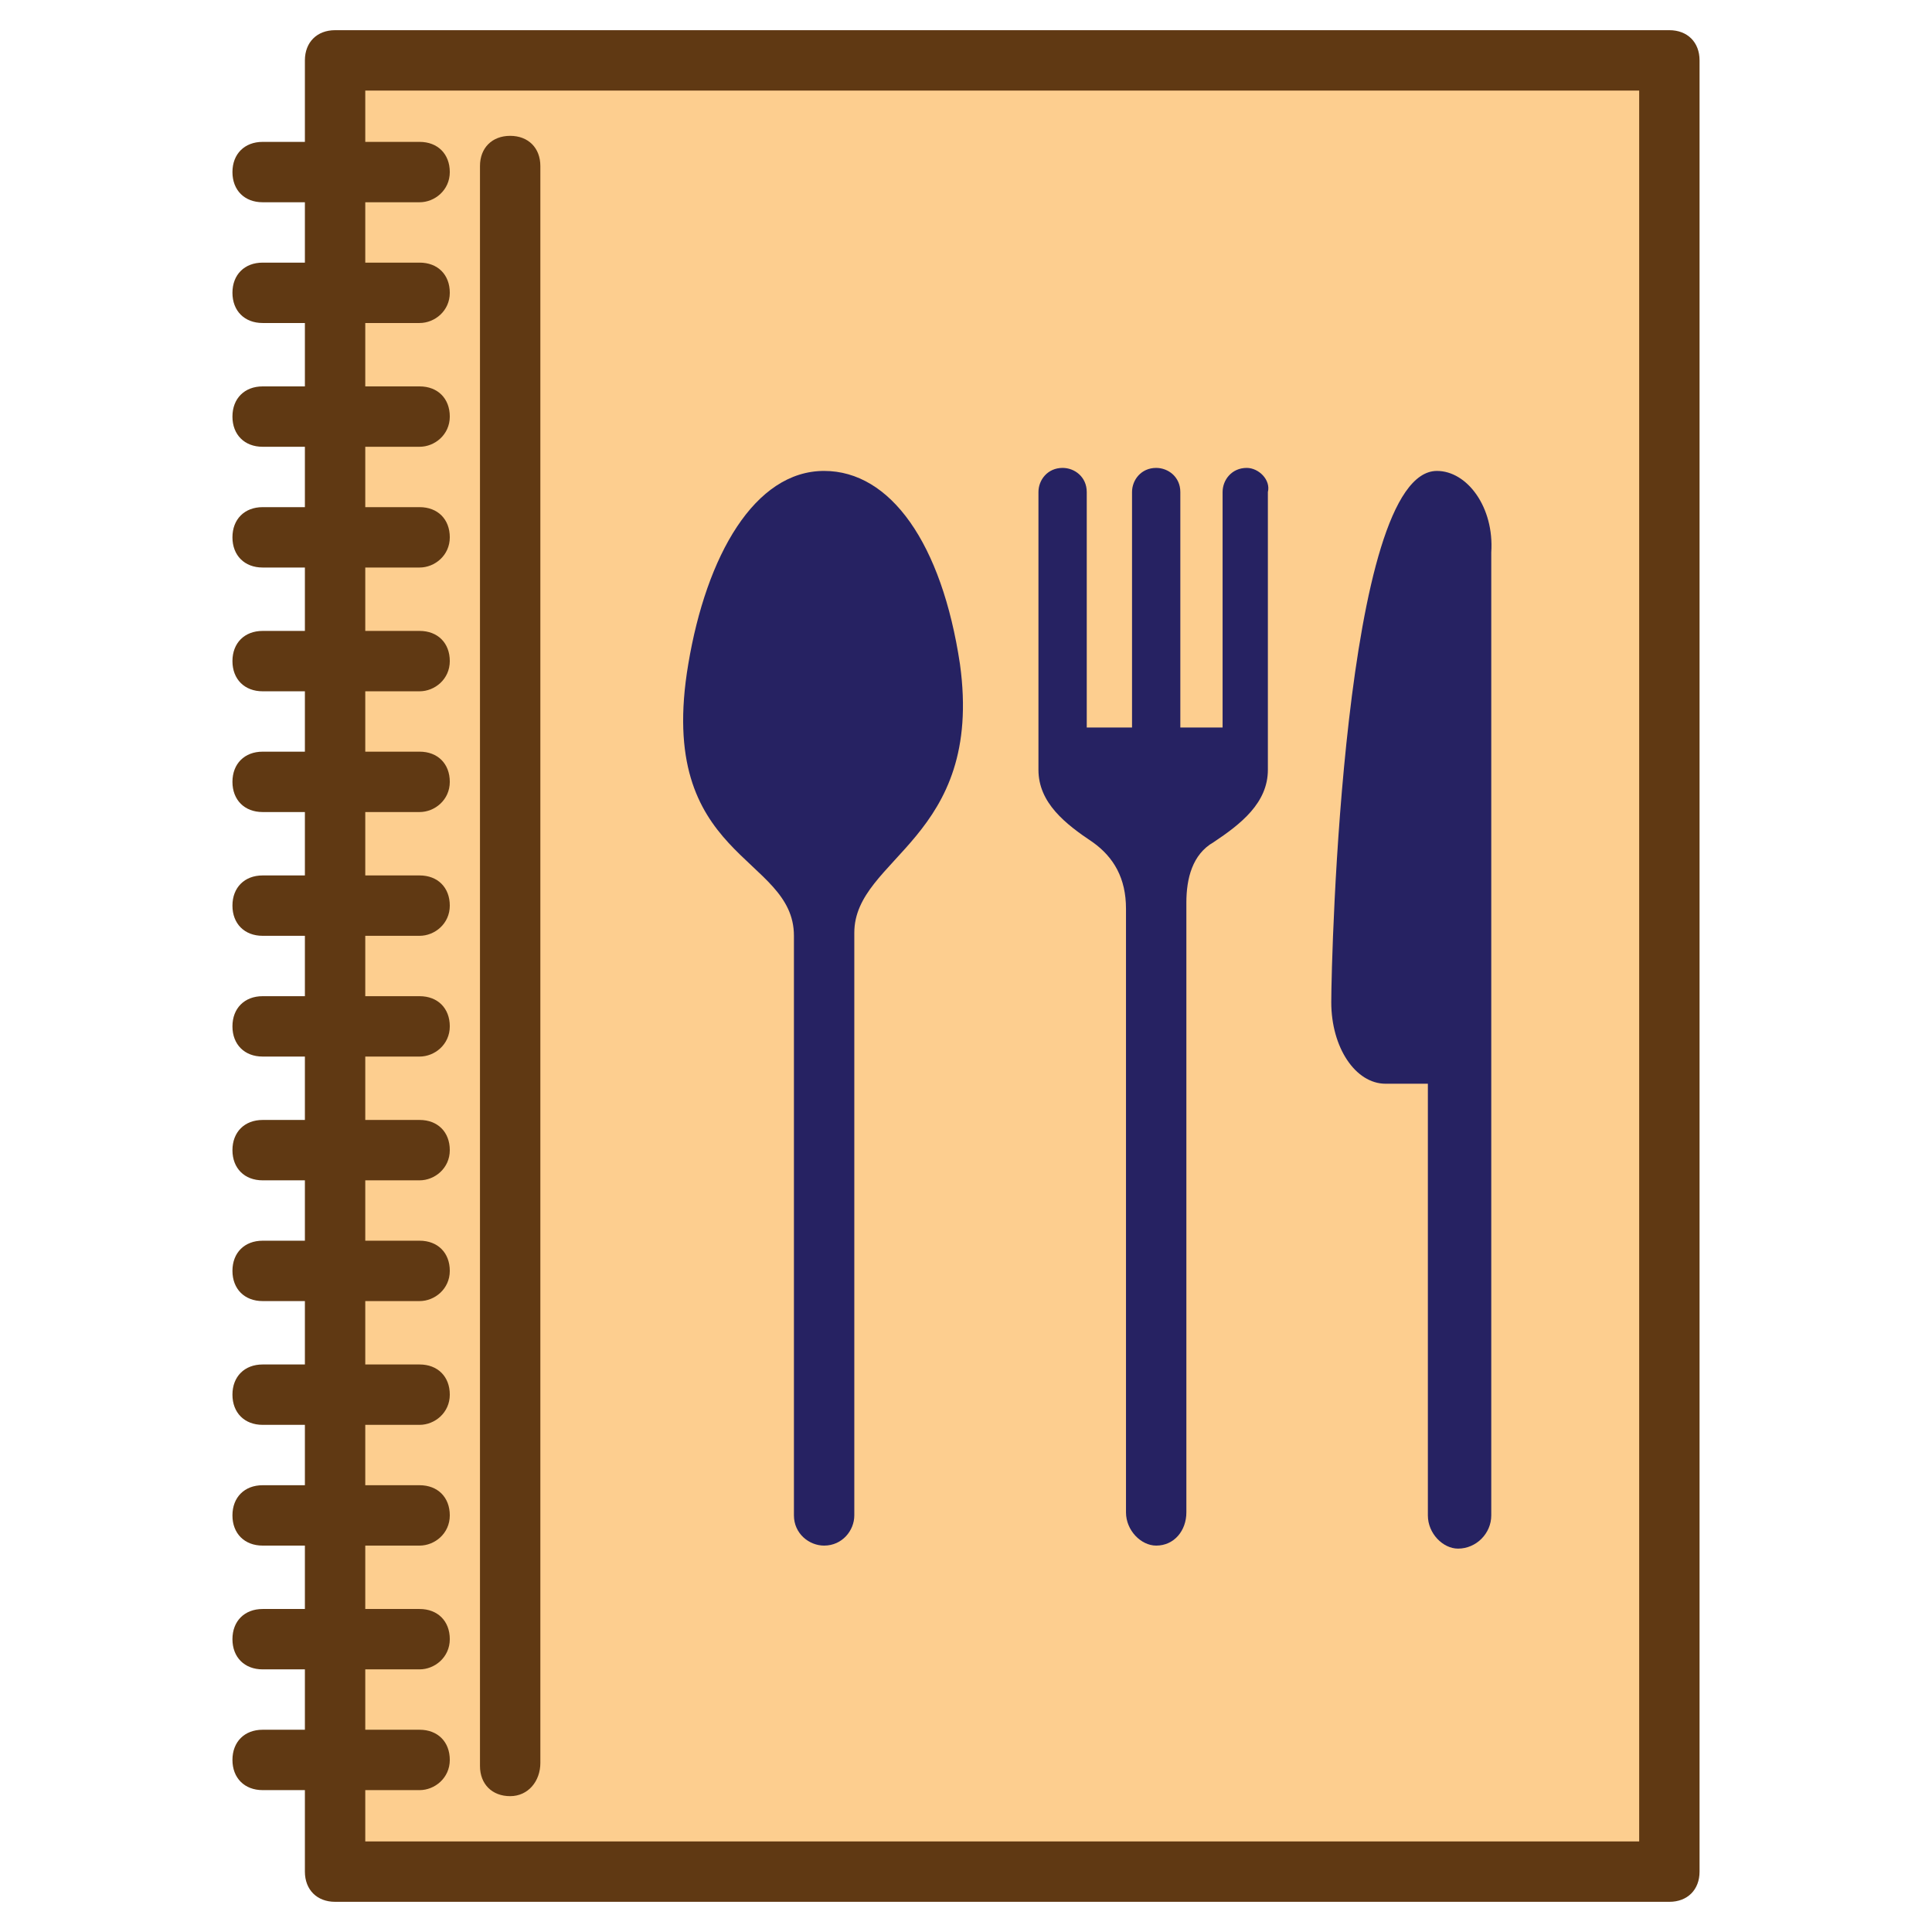
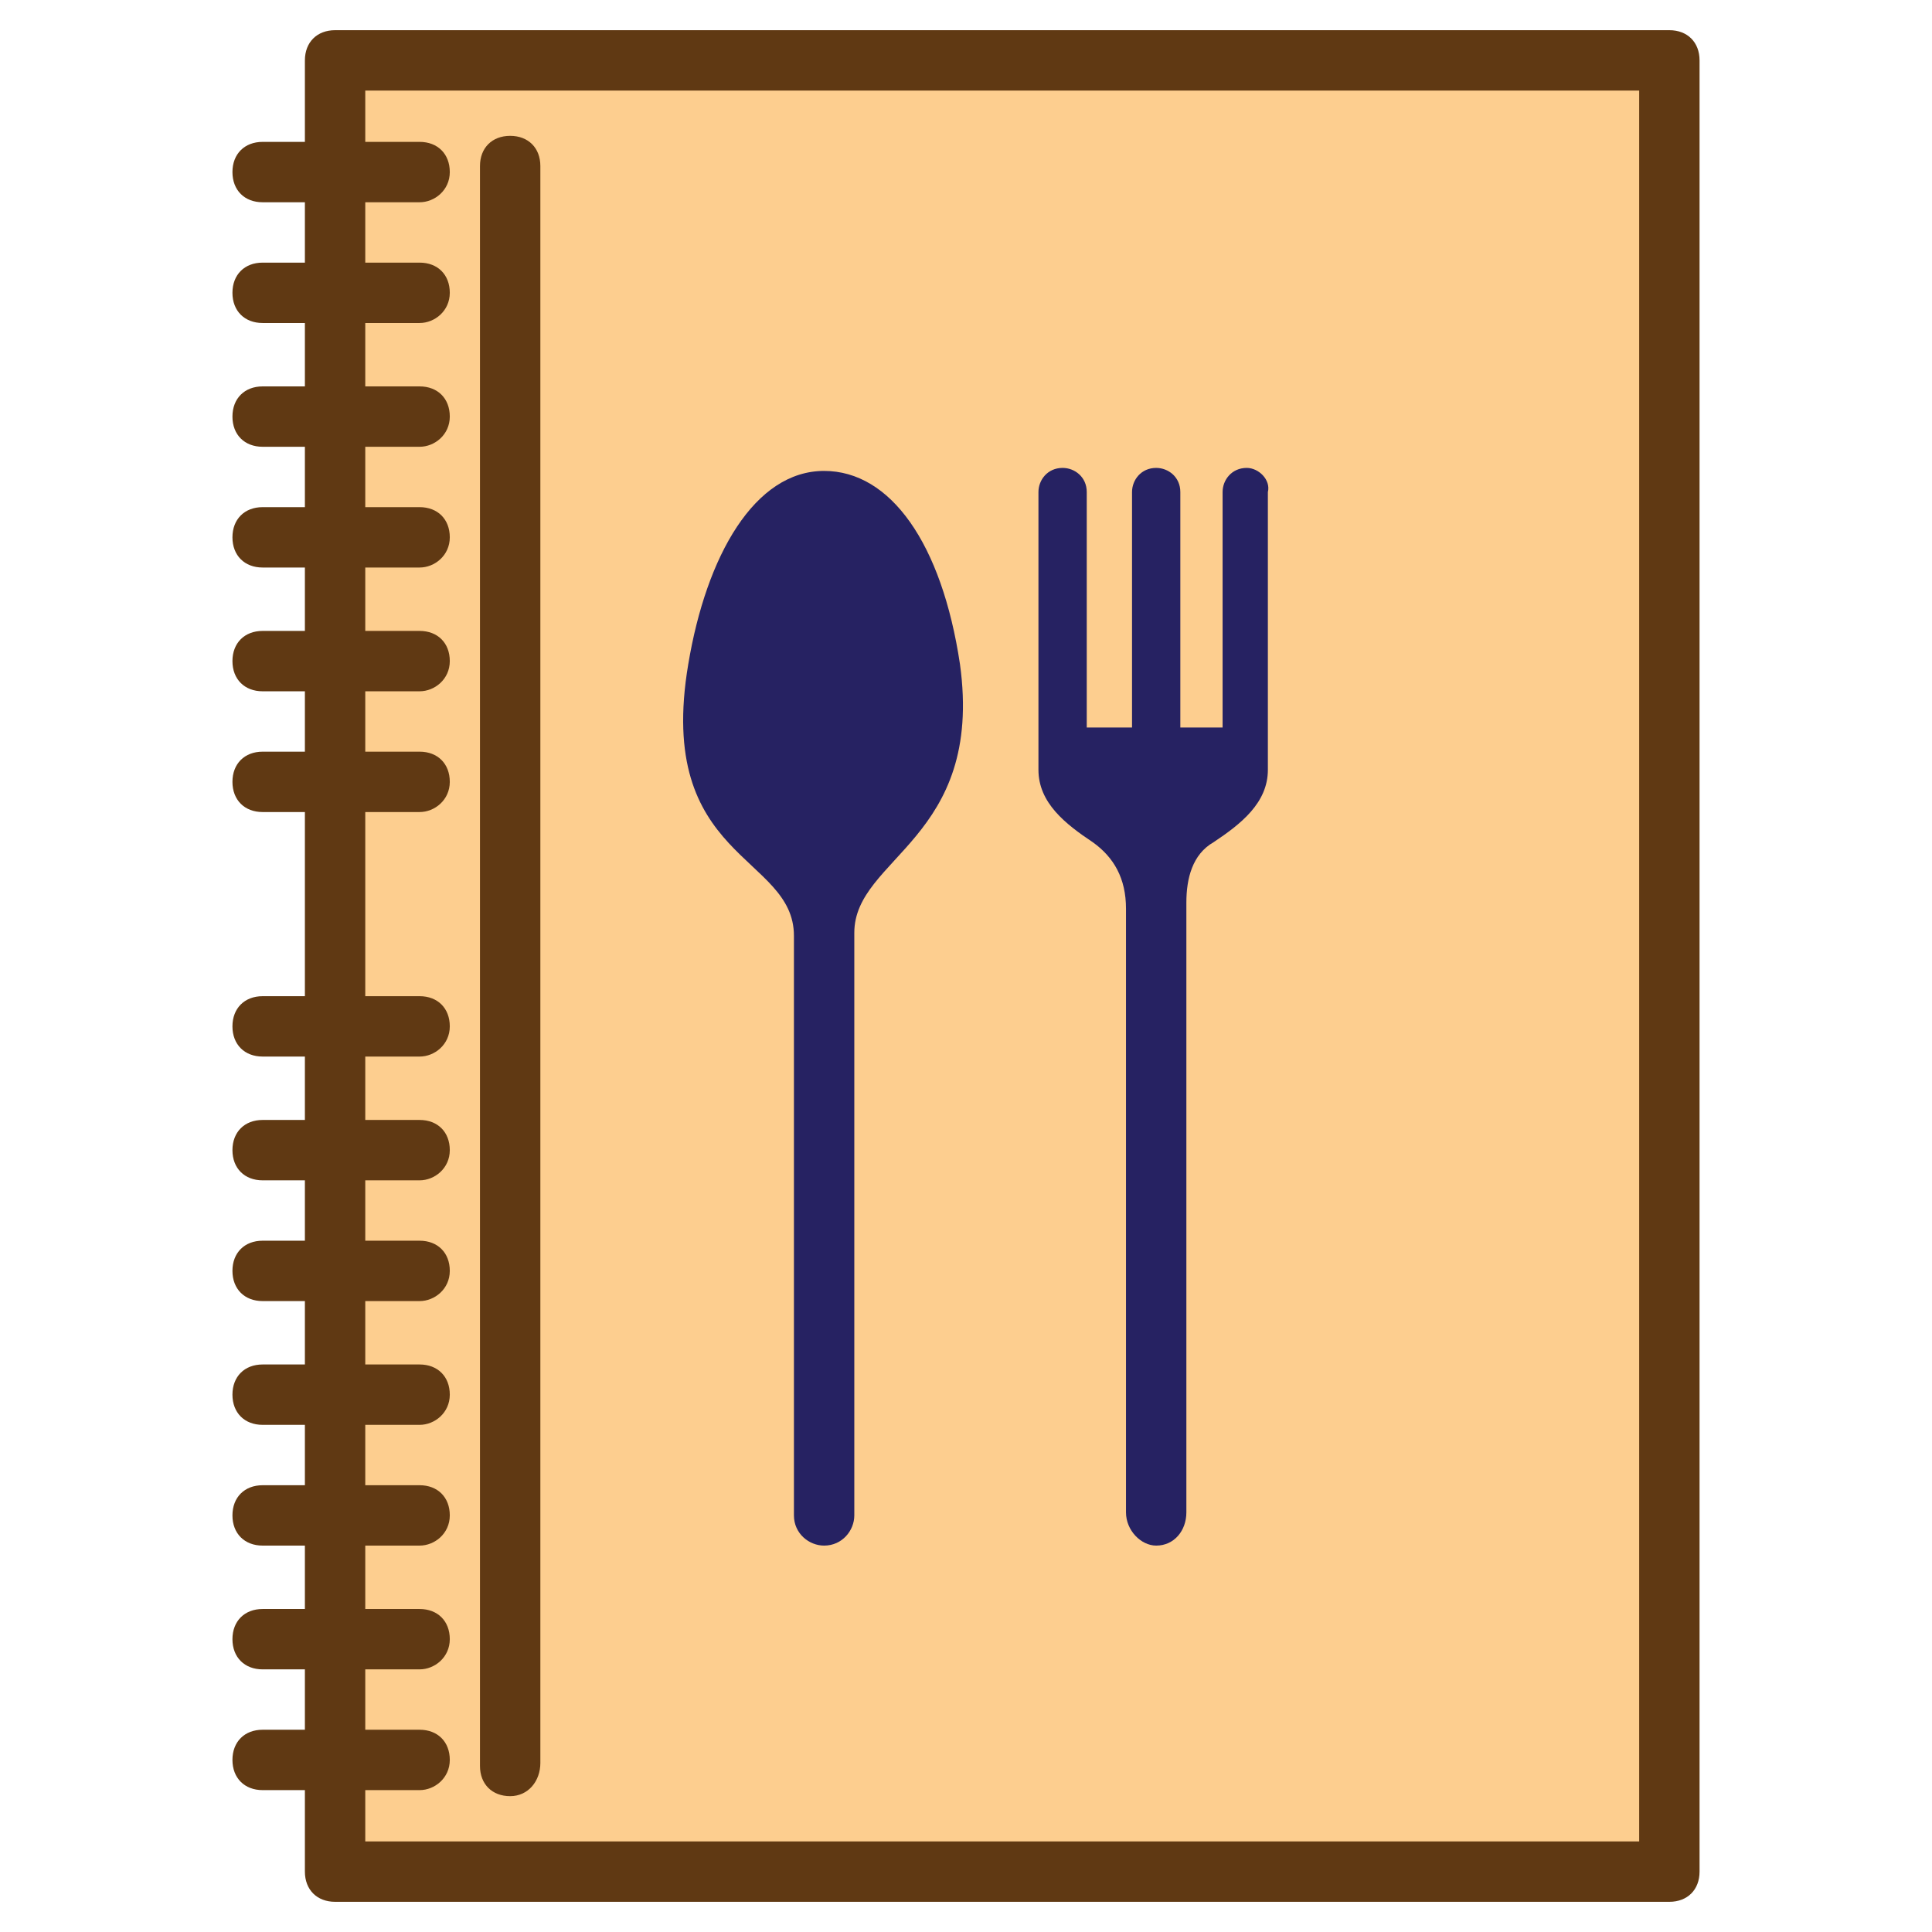
<svg xmlns="http://www.w3.org/2000/svg" version="1.1" id="Layer_1" x="0px" y="0px" viewBox="0 0 64 64" style="enable-background:new 0 0 64 64;" xml:space="preserve">
  <style type="text/css">
	.st0{fill:#D1D3D4;}
	.st1{fill:#603913;}
	.st2{fill:#A7A9AC;}
	.st3{fill:#C09EC9;}
	.st4{fill:#BCBEC0;}
	.st5{fill:#FFFFFF;}
	.st6{fill:#FBB040;}
	.st7{fill:#F7941D;}
	.st8{fill:#F5ACCC;}
	.st9{fill:#D7DF23;}
	.st10{fill:#A0DAE3;}
	.st11{fill:#00AEEF;}
	.st12{fill:#92278F;}
	.st13{fill:#E6E7E8;}
	.st14{fill:#ED1C24;}
	.st15{fill:#939598;}
	.st16{fill:#C2B59B;}
	.st17{fill:#3C2415;}
	.st18{fill:#C49A6C;}
	.st19{fill:#FDCE8F;}
	.st20{fill:#262262;}
	.st21{fill:#808285;}
	.st22{fill:#231F20;}
	.st23{fill:#BE1E2D;}
	.st24{fill:#FFFAC7;}
	.st25{fill:#27AAE1;}
	.st26{fill:#F1F2F2;}
	.st27{fill:#2BB673;}
	.st28{fill:#58595B;}
	.st29{fill:#00A79D;}
</style>
  <g>
    <g>
      <rect x="11.1" y="2" class="st19" width="44.2" height="60" />
      <path class="st1" d="M55.3,63H11.1c-0.6,0-1-0.4-1-1V2c0-0.6,0.4-1,1-1h44.2c0.6,0,1,0.4,1,1v60C56.3,62.6,55.9,63,55.3,63z     M12.1,61h42.2V3H12.1V61z" />
    </g>
    <g>
      <path class="st1" d="M16.9,59.5c-0.6,0-1-0.4-1-1V5.5c0-0.6,0.4-1,1-1s1,0.4,1,1v52.9C17.9,59,17.5,59.5,16.9,59.5z" />
    </g>
    <g>
      <g>
        <path class="st20" d="M31.8,22c-0.6-4-2.3-6.4-4.5-6.4c-2.3,0-3.9,2.8-4.5,6.4c-1.1,6.5,3.5,6.3,3.5,9c0,4.6,0,19.2,0,19.2     c0,0.6,0.5,1,1,1c0.6,0,1-0.5,1-1c0,0,0-15.2,0-19.3C28.3,28.4,32.6,27.8,31.8,22z" />
      </g>
      <g>
        <path class="st20" d="M41.3,15.5c-0.5,0-0.8,0.4-0.8,0.8v7.8h-1.4v-7.8c0-0.5-0.4-0.8-0.8-0.8c-0.5,0-0.8,0.4-0.8,0.8v7.8H36     v-7.8c0-0.5-0.4-0.8-0.8-0.8c-0.5,0-0.8,0.4-0.8,0.8v7.8v1.3v0.1h0c0,1.1,0.9,1.8,1.8,2.4c0.7,0.5,1.1,1.2,1.1,2.2     c0,4.9,0,20,0,20c0,0.6,0.5,1.1,1,1.1c0.6,0,1-0.5,1-1.1c0,0,0-15.8,0-20.2c0-0.8,0.2-1.6,0.9-2c0.9-0.6,1.8-1.3,1.8-2.4h0v-9.2     C42.1,15.9,41.7,15.5,41.3,15.5z" />
      </g>
      <g>
-         <path class="st20" d="M47.6,15.6c-3.1,0-3.5,16.1-3.5,17.6c0,1.5,0.8,2.7,1.8,2.7h1.4c0,5.2,0,14.3,0,14.3c0,0.6,0.5,1.1,1,1.1     c0.6,0,1.1-0.5,1.1-1.1V18.3C49.5,16.8,48.6,15.6,47.6,15.6z" />
-       </g>
+         </g>
    </g>
    <g>
      <g>
        <path class="st1" d="M13.9,6.7H8.7c-0.6,0-1-0.4-1-1s0.4-1,1-1h5.2c0.6,0,1,0.4,1,1S14.4,6.7,13.9,6.7z" />
      </g>
      <g>
        <path class="st1" d="M13.9,10.7H8.7c-0.6,0-1-0.4-1-1s0.4-1,1-1h5.2c0.6,0,1,0.4,1,1S14.4,10.7,13.9,10.7z" />
      </g>
      <g>
        <path class="st1" d="M13.9,14.8H8.7c-0.6,0-1-0.4-1-1s0.4-1,1-1h5.2c0.6,0,1,0.4,1,1S14.4,14.8,13.9,14.8z" />
      </g>
      <g>
        <path class="st1" d="M13.9,18.8H8.7c-0.6,0-1-0.4-1-1s0.4-1,1-1h5.2c0.6,0,1,0.4,1,1S14.4,18.8,13.9,18.8z" />
      </g>
      <g>
        <path class="st1" d="M13.9,22.9H8.7c-0.6,0-1-0.4-1-1s0.4-1,1-1h5.2c0.6,0,1,0.4,1,1S14.4,22.9,13.9,22.9z" />
      </g>
      <g>
        <path class="st1" d="M13.9,26.9H8.7c-0.6,0-1-0.4-1-1s0.4-1,1-1h5.2c0.6,0,1,0.4,1,1S14.4,26.9,13.9,26.9z" />
      </g>
      <g>
-         <path class="st1" d="M13.9,31H8.7c-0.6,0-1-0.4-1-1s0.4-1,1-1h5.2c0.6,0,1,0.4,1,1S14.4,31,13.9,31z" />
-       </g>
+         </g>
      <g>
        <path class="st1" d="M13.9,35H8.7c-0.6,0-1-0.4-1-1s0.4-1,1-1h5.2c0.6,0,1,0.4,1,1S14.4,35,13.9,35z" />
      </g>
      <g>
        <path class="st1" d="M13.9,39.1H8.7c-0.6,0-1-0.4-1-1s0.4-1,1-1h5.2c0.6,0,1,0.4,1,1S14.4,39.1,13.9,39.1z" />
      </g>
      <g>
        <path class="st1" d="M13.9,43.1H8.7c-0.6,0-1-0.4-1-1s0.4-1,1-1h5.2c0.6,0,1,0.4,1,1S14.4,43.1,13.9,43.1z" />
      </g>
      <g>
        <path class="st1" d="M13.9,47.2H8.7c-0.6,0-1-0.4-1-1s0.4-1,1-1h5.2c0.6,0,1,0.4,1,1S14.4,47.2,13.9,47.2z" />
      </g>
      <g>
        <path class="st1" d="M13.9,51.2H8.7c-0.6,0-1-0.4-1-1s0.4-1,1-1h5.2c0.6,0,1,0.4,1,1S14.4,51.2,13.9,51.2z" />
      </g>
      <g>
        <path class="st1" d="M13.9,55.3H8.7c-0.6,0-1-0.4-1-1s0.4-1,1-1h5.2c0.6,0,1,0.4,1,1S14.4,55.3,13.9,55.3z" />
      </g>
      <g>
        <path class="st1" d="M13.9,59.3H8.7c-0.6,0-1-0.4-1-1s0.4-1,1-1h5.2c0.6,0,1,0.4,1,1S14.4,59.3,13.9,59.3z" />
      </g>
    </g>
  </g>
</svg>